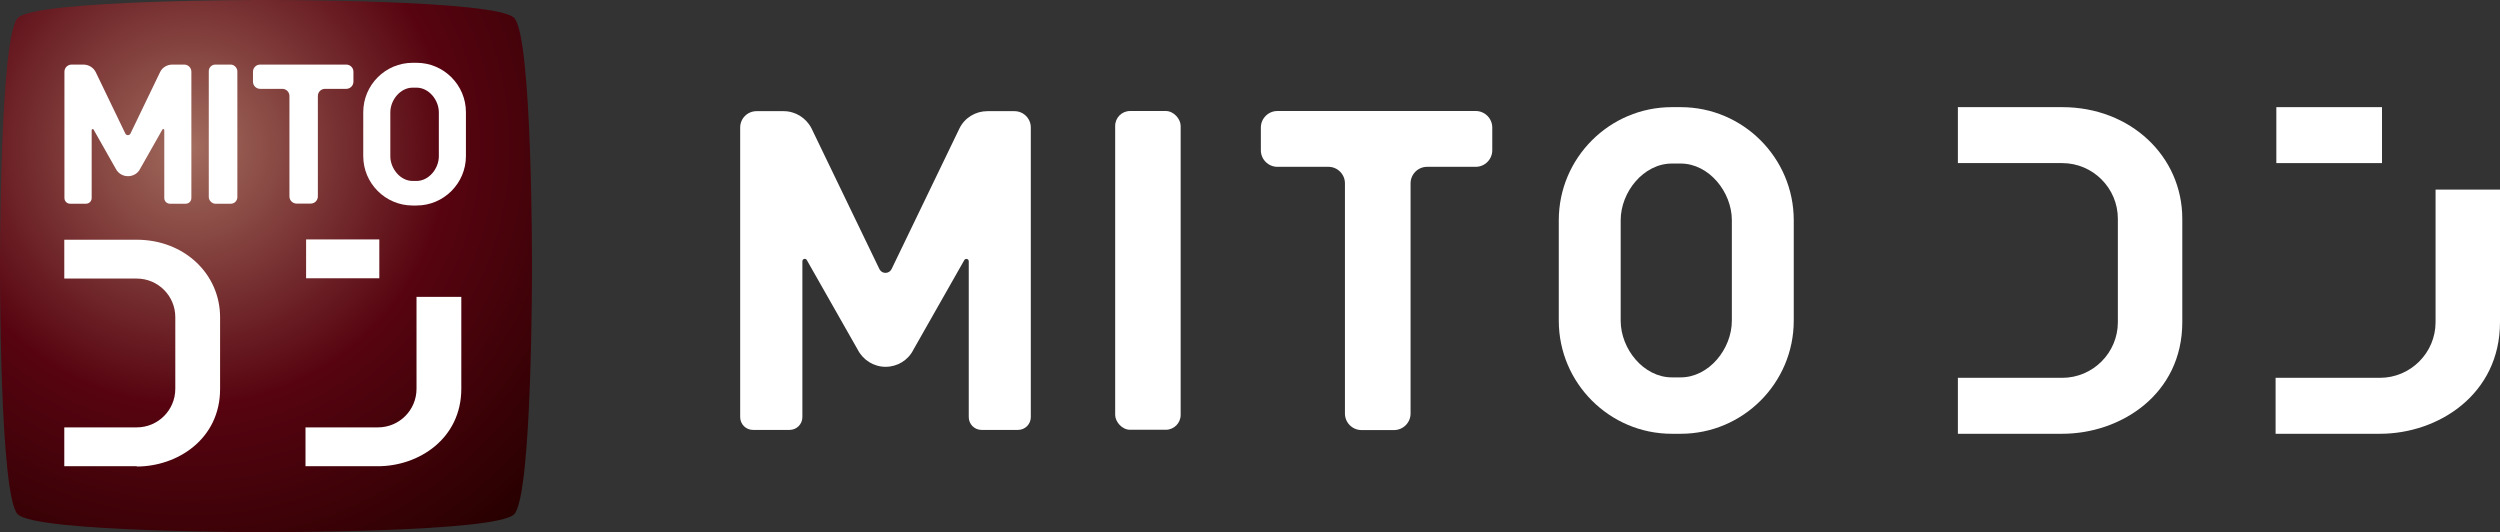
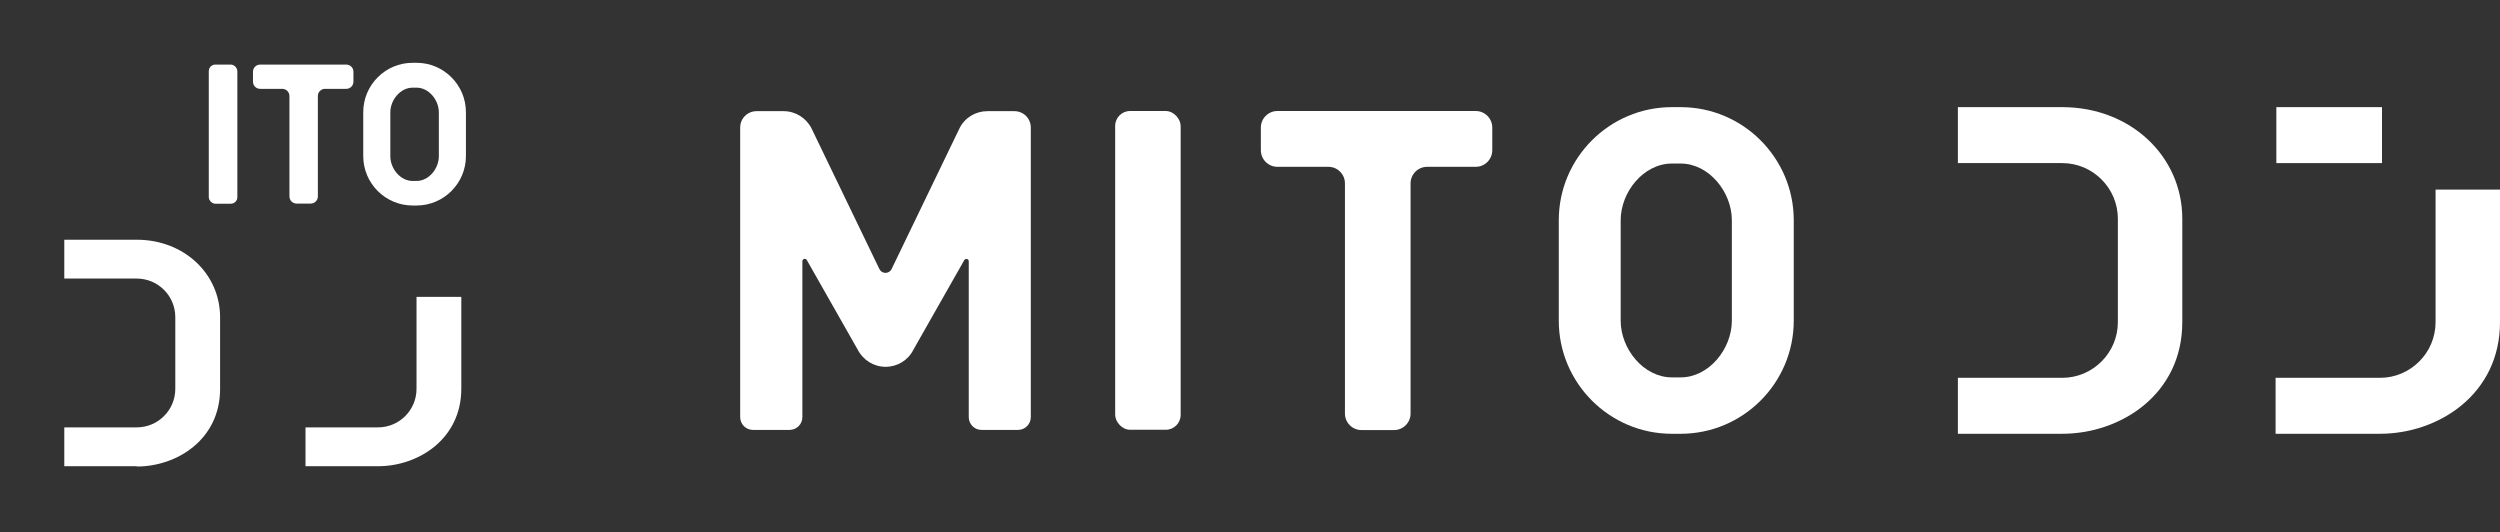
<svg xmlns="http://www.w3.org/2000/svg" id="_レイヤー_2" data-name="レイヤー 2" viewBox="0 0 168 35.75">
  <rect x="0" y="0" width="168" height="35.75" fill="#333333" stroke="none" />
  <defs>
    <style>
      .cls-1 {
        fill: #fff;
      }

      .cls-1, .cls-2 {
        stroke-width: 0px;
      }

      .cls-2 {
        fill: url(#_名称未設定グラデーション_85);
      }
    </style>
    <radialGradient id="_名称未設定グラデーション_85" data-name="名称未設定グラデーション 85" cx="12.78" cy="9.89" fx="12.78" fy="9.89" r="32.76" gradientUnits="userSpaceOnUse">
      <stop offset="0" stop-color="#a26c5e" />
      <stop offset=".53" stop-color="#570410" />
      <stop offset="1" stop-color="#280000" />
    </radialGradient>
  </defs>
  <g id="_レイヤー_1-2" data-name="レイヤー 1">
    <g>
      <g>
-         <path class="cls-2" d="m0,17.87S-.03,2.43,1.2,1.2,17.87,0,17.87,0c0,0,15.45-.03,16.68,1.2s1.2,16.68,1.2,16.68h0s.03,15.45-1.2,16.68-16.68,1.2-16.68,1.2c0,0-15.45.03-16.68-1.2S0,17.87,0,17.87h0Z" />
        <g>
-           <rect class="cls-1" x="20.57" y="16.09" width="4.92" height="2.61" />
          <path class="cls-1" d="m9.19,31.33h-4.87v-2.61h4.87c1.43,0,2.59-1.16,2.59-2.59v-4.82c0-1.43-1.16-2.59-2.59-2.59h-4.87v-2.61h4.87c3.18,0,5.6,2.29,5.6,5.21v4.82c0,3.37-2.87,5.21-5.6,5.21Z" />
          <path class="cls-1" d="m31,19.94v6.18c0,3.37-2.87,5.21-5.6,5.21h-4.87v-2.61h4.87c1.43,0,2.59-1.16,2.59-2.59v-6.18h3Z" />
        </g>
        <g>
-           <path class="cls-1" d="m12.49,13.69h-1.07c-.21,0-.38-.17-.38-.38v-4.57c0-.07-.1-.1-.13-.03l-1.49,2.63c-.15.31-.47.5-.82.5s-.66-.19-.82-.5l-1.49-2.63c-.03-.06-.13-.04-.13.03v4.57c0,.21-.17.38-.38.38h-1.07c-.21,0-.38-.17-.38-.38V4.82c0-.27.22-.48.48-.48h.8c.34,0,.66.19.82.5l1.99,4.13c.07.15.28.15.35,0l1.99-4.13c.15-.31.47-.5.82-.5h.8c.27,0,.48.22.48.48v8.49c0,.21-.17.38-.38.38Z" />
          <rect class="cls-1" x="14.03" y="4.34" width="1.92" height="9.35" rx=".44" ry=".44" />
          <path class="cls-1" d="m23.29,4.34h-5.81c-.27,0-.48.22-.48.48v.67c0,.27.22.48.48.48h1.49c.27,0,.48.22.48.48v6.75c0,.27.22.48.48.48h.95c.27,0,.48-.22.48-.48v-6.75c0-.27.22-.48.48-.48h1.43c.27,0,.48-.22.48-.48v-.67c0-.27-.22-.48-.48-.48Z" />
          <path class="cls-1" d="m27.99,13.81h-.26c-1.83,0-3.32-1.49-3.32-3.32v-2.95c0-1.83,1.49-3.32,3.32-3.32h.26c1.83,0,3.32,1.49,3.32,3.32v2.95c0,1.83-1.49,3.32-3.32,3.32Zm-.26-7.92c-.83,0-1.5.83-1.5,1.66v2.95c0,.83.67,1.66,1.5,1.66h.26c.83,0,1.5-.83,1.5-1.66v-2.95c0-.83-.67-1.66-1.5-1.66h-.26Z" />
        </g>
      </g>
      <g>
        <g>
          <rect class="cls-1" x="152.97" y="7.2" width="7.1" height="3.76" />
          <path class="cls-1" d="m138.58,29.15h-7.01v-3.76h7.01c2.06,0,3.74-1.68,3.74-3.74v-6.95c0-2.06-1.68-3.74-3.74-3.74h-7.01v-3.76h7.01c4.59,0,8.07,3.3,8.07,7.5v6.95c0,4.85-4.14,7.5-8.07,7.5Z" />
          <path class="cls-1" d="m168,12.74v8.91c0,4.85-4.14,7.5-8.07,7.5h-7.01v-3.76h7.01c2.06,0,3.74-1.68,3.74-3.74v-8.91h4.33Z" />
        </g>
        <g>
          <path class="cls-1" d="m68.42,28.89h-2.46c-.48,0-.86-.39-.86-.86v-10.47c0-.17-.22-.22-.3-.08l-3.42,6.02c-.35.71-1.08,1.15-1.87,1.15s-1.51-.45-1.87-1.15l-3.42-6.02c-.08-.15-.3-.09-.3.08v10.47c0,.48-.39.86-.86.86h-2.46c-.48,0-.86-.39-.86-.86V8.57c0-.61.49-1.1,1.1-1.1h1.82c.79,0,1.51.45,1.87,1.15l4.57,9.47c.17.33.64.33.81,0l4.57-9.47c.35-.71,1.08-1.15,1.87-1.15h1.82c.61,0,1.1.49,1.1,1.1v19.46c0,.48-.39.86-.86.86Z" />
          <rect class="cls-1" x="74.94" y="7.46" width="4.4" height="21.42" rx="1" ry="1" />
          <path class="cls-1" d="m99.15,7.46h-13.31c-.61,0-1.11.5-1.11,1.11v1.53c0,.61.5,1.11,1.11,1.11h3.43c.61,0,1.11.5,1.11,1.11v15.47c0,.61.5,1.11,1.11,1.11h2.19c.61,0,1.11-.5,1.11-1.11v-15.47c0-.61.5-1.11,1.11-1.11h3.27c.61,0,1.11-.5,1.11-1.11v-1.53c0-.61-.5-1.11-1.11-1.11Z" />
          <path class="cls-1" d="m112.94,29.15h-.59c-4.19,0-7.6-3.41-7.6-7.6v-6.75c0-4.19,3.41-7.6,7.6-7.6h.59c4.19,0,7.6,3.41,7.6,7.6v6.75c0,4.19-3.41,7.6-7.6,7.6Zm-.59-18.16c-1.9,0-3.44,1.91-3.44,3.81v6.75c0,1.9,1.54,3.81,3.44,3.81h.59c1.9,0,3.44-1.91,3.44-3.81v-6.75c0-1.9-1.54-3.81-3.44-3.81h-.59Z" />
        </g>
      </g>
    </g>
  </g>
</svg>